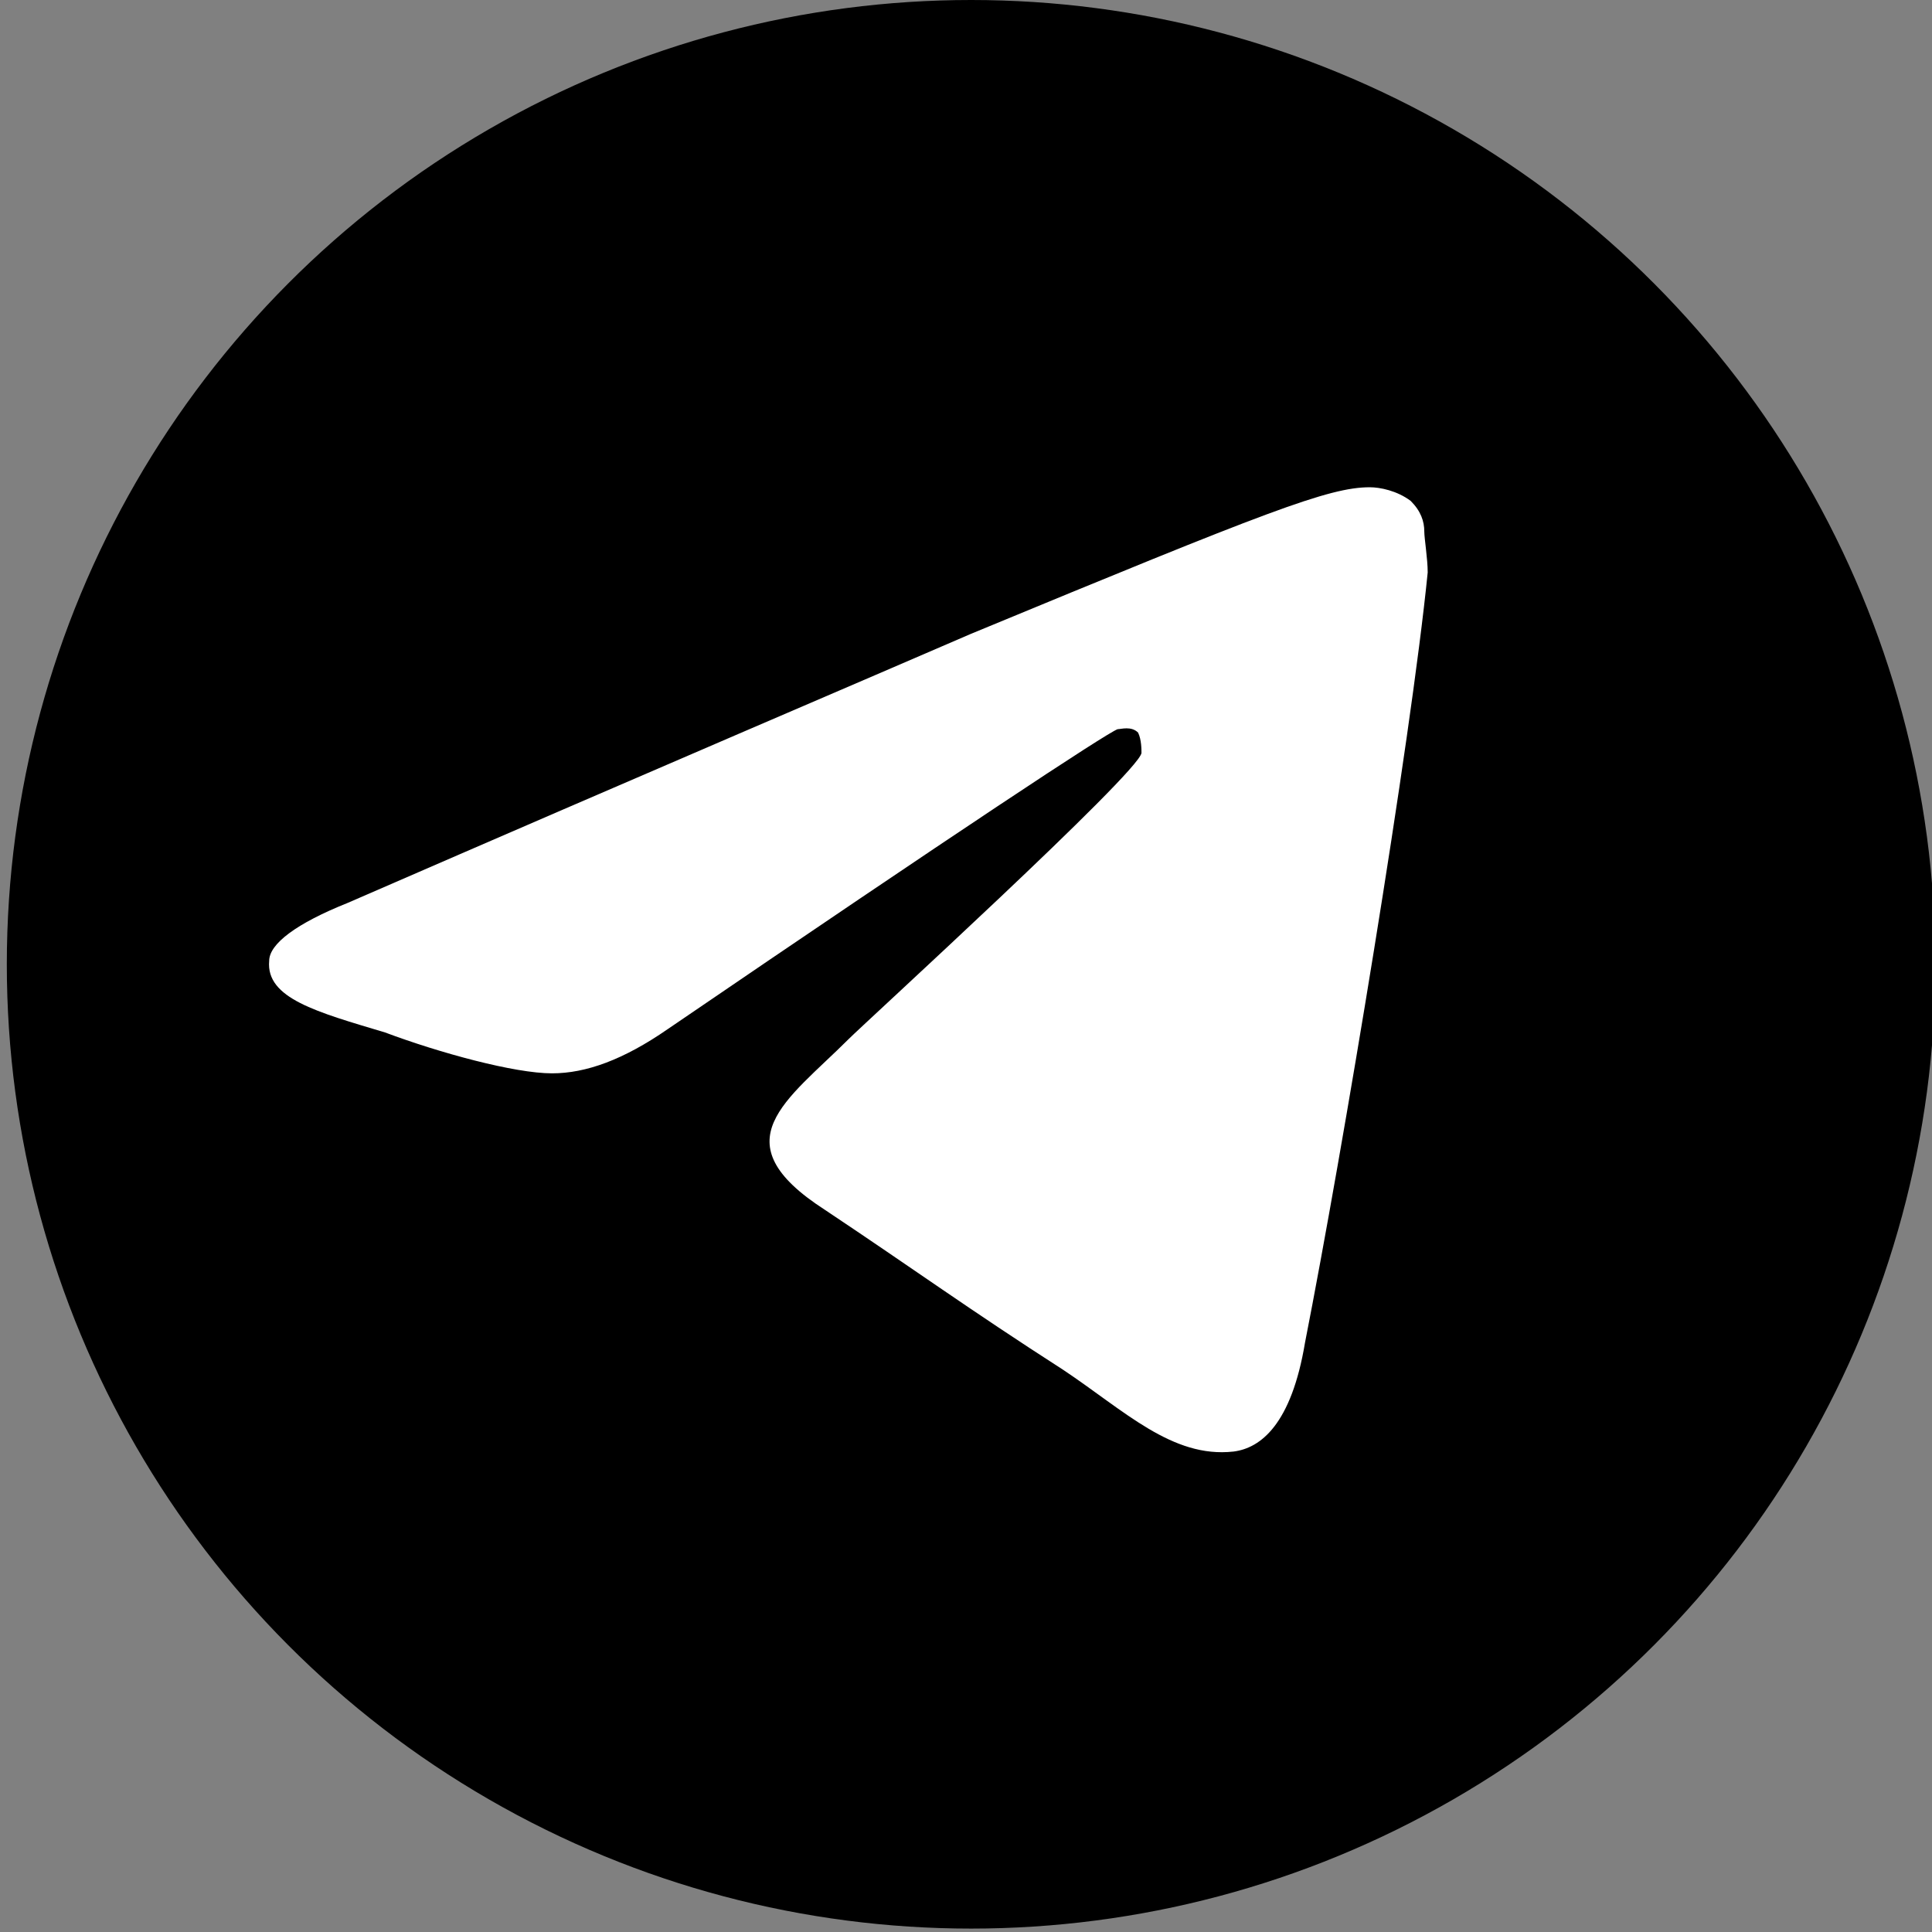
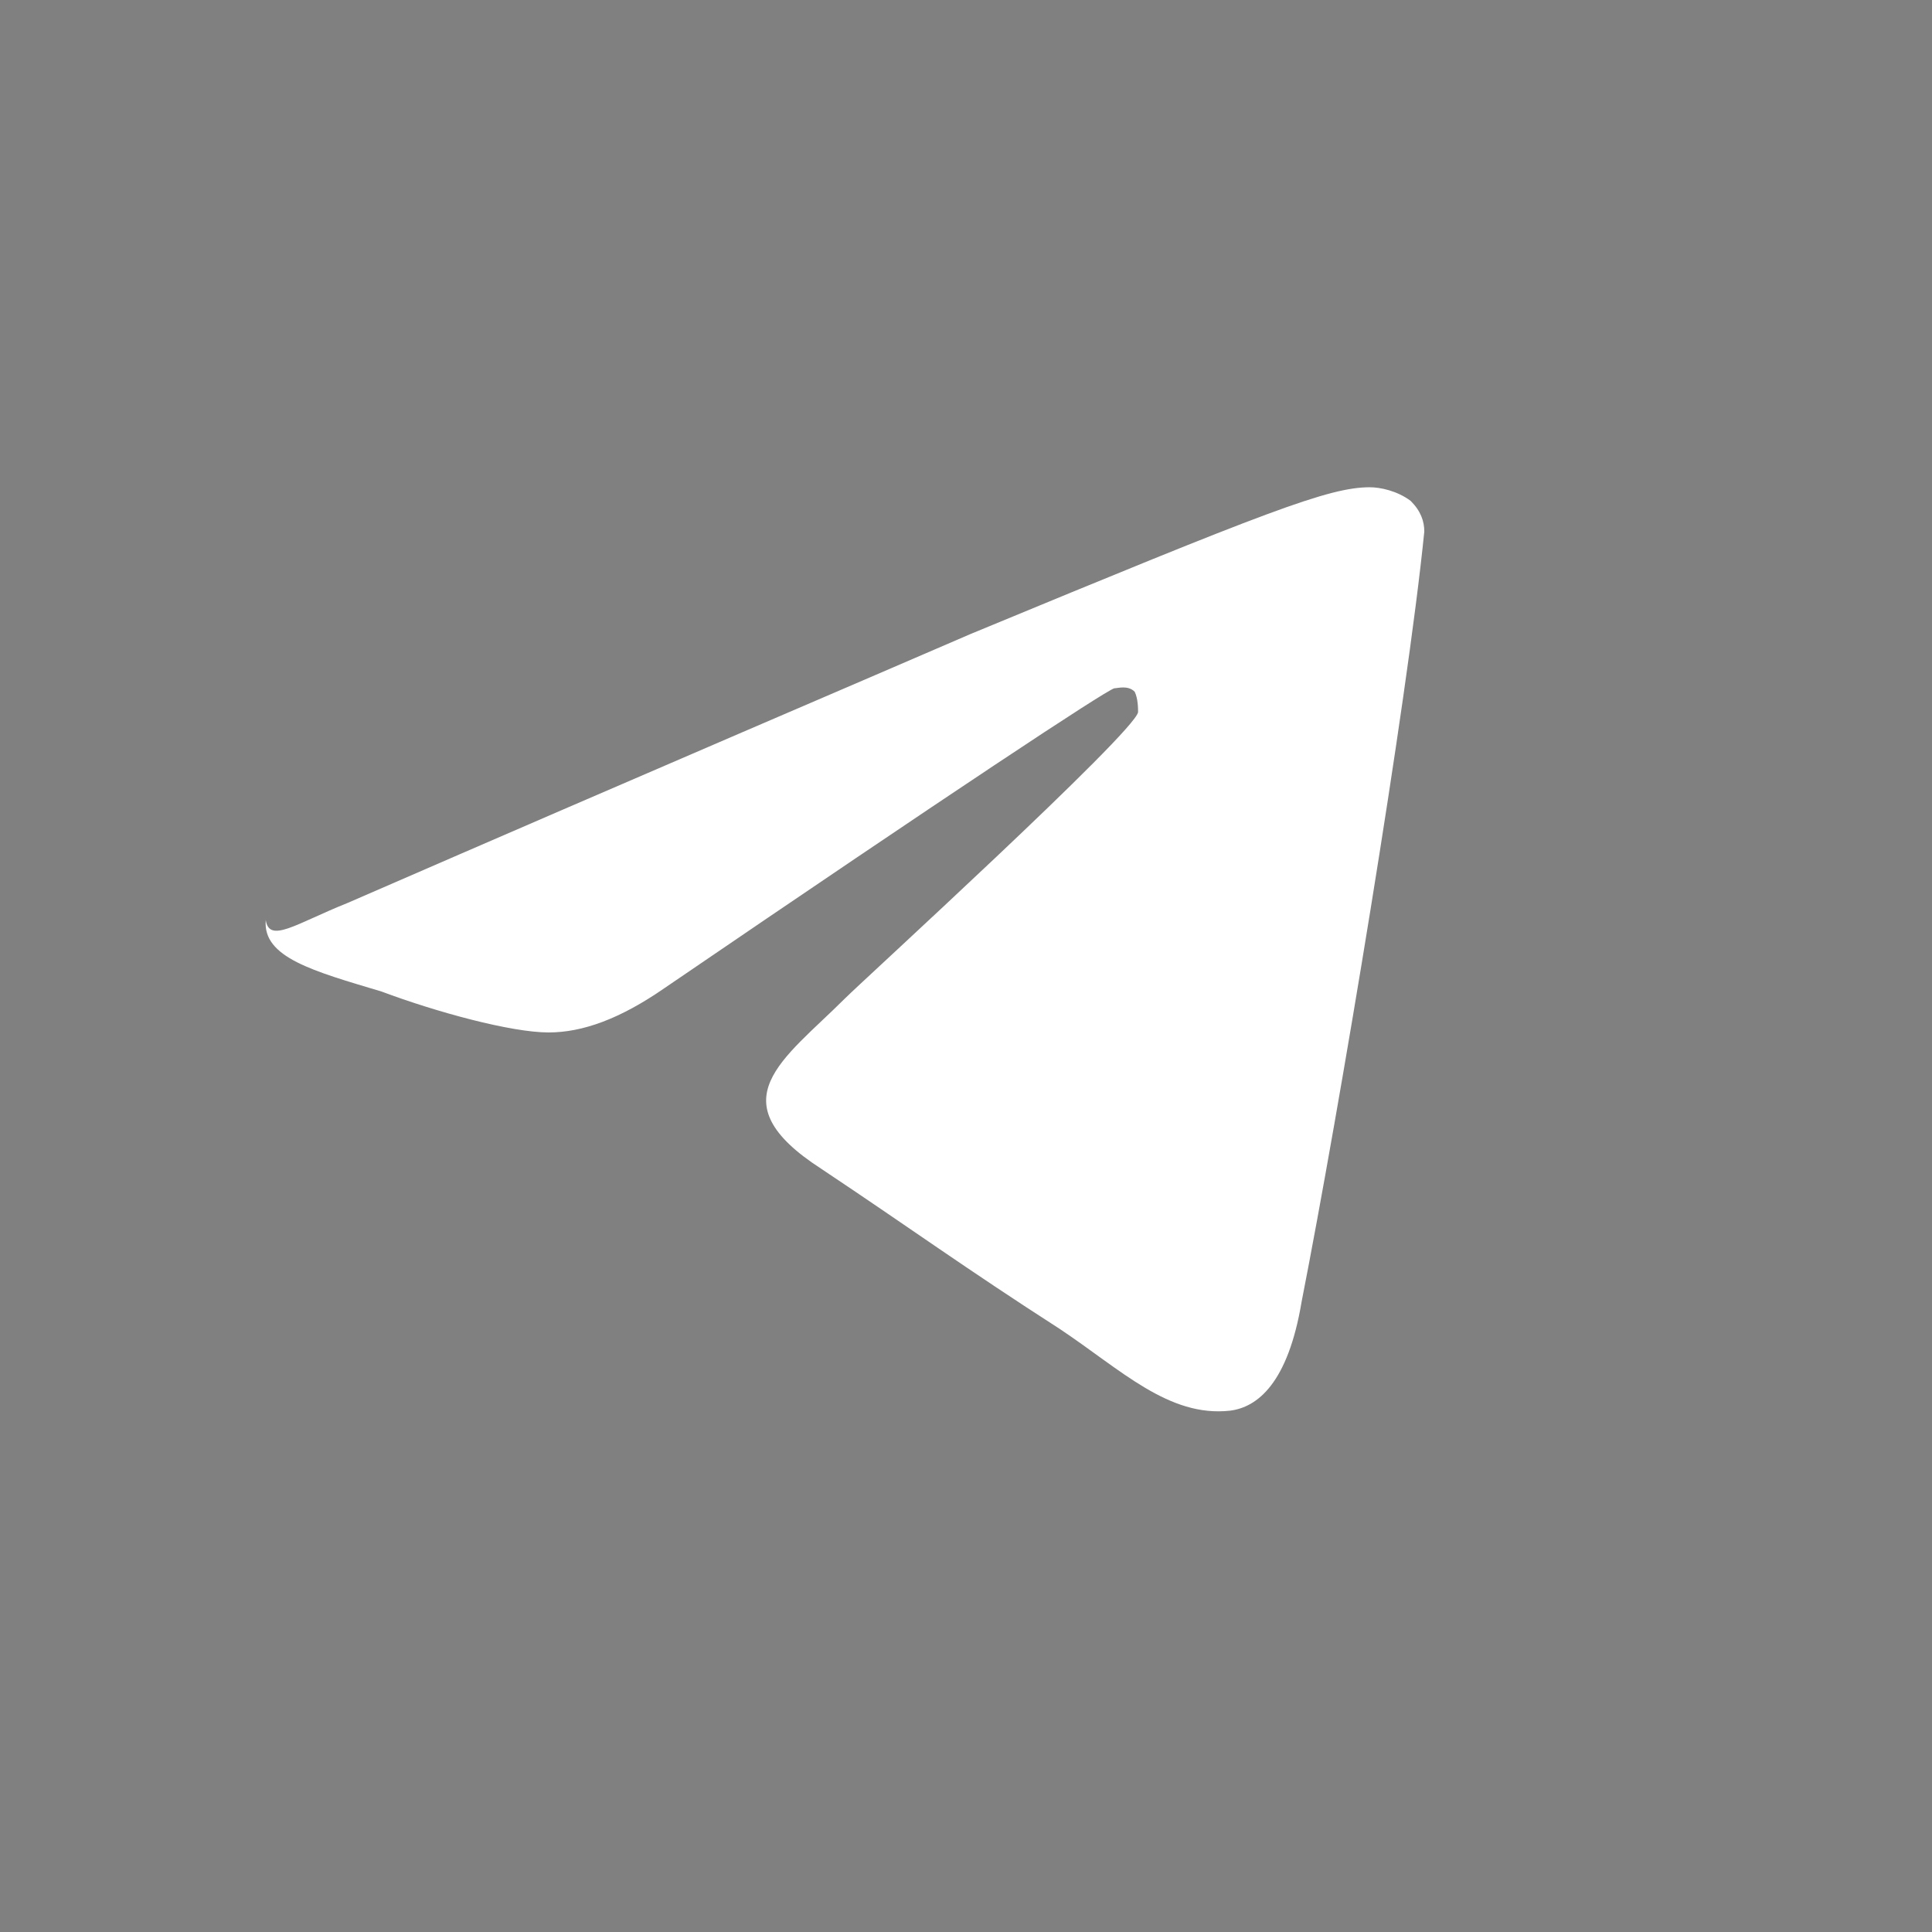
<svg xmlns="http://www.w3.org/2000/svg" id="Слой_1" x="0px" y="0px" viewBox="0 0 56.7 56.7" style="enable-background:new 0 0 56.7 56.7;" xml:space="preserve">
  <rect x="0" y="0" width="56.7" height="56.7" fill="#808080" stroke="none" />
  <style type="text/css"> .st0{fill-rule:evenodd;clip-rule:evenodd;fill:#FFFFFF;} </style>
-   <circle cx="28.5" cy="28.3" r="28.3" />
-   <path id="Telegram" class="st0" d="M10.2,26.5c9.2-4,15.3-6.6,18.3-7.9c8.7-3.6,10.5-4.3,11.7-4.3c0.3,0,0.8,0.1,1.2,0.4 c0.3,0.3,0.4,0.6,0.4,0.9c0,0.2,0.1,0.8,0.1,1.2c-0.5,5-2.5,17-3.6,22.6c-0.4,2.4-1.3,3.1-2.1,3.2c-1.8,0.2-3.2-1.2-5-2.4 c-2.8-1.8-4.3-2.9-7-4.7c-3.1-2-1.1-3.2,0.7-5c0.5-0.5,8.5-7.8,8.6-8.4c0-0.1,0-0.4-0.1-0.6c-0.2-0.2-0.5-0.1-0.6-0.1 c-0.3,0.1-4.7,3-13.2,8.8c-1.3,0.9-2.4,1.3-3.4,1.3c-1.1,0-3.3-0.6-4.9-1.2c-2-0.6-3.5-1-3.4-2.1C7.9,27.7,8.7,27.1,10.2,26.5z" />
+   <path id="Telegram" class="st0" d="M10.2,26.5c9.2-4,15.3-6.6,18.3-7.9c8.7-3.6,10.5-4.3,11.7-4.3c0.3,0,0.8,0.1,1.2,0.4 c0.3,0.3,0.4,0.6,0.4,0.9c-0.5,5-2.5,17-3.6,22.6c-0.4,2.4-1.3,3.1-2.1,3.2c-1.8,0.2-3.2-1.2-5-2.4 c-2.8-1.8-4.3-2.9-7-4.7c-3.1-2-1.1-3.2,0.7-5c0.5-0.5,8.5-7.8,8.6-8.4c0-0.1,0-0.4-0.1-0.6c-0.2-0.2-0.5-0.1-0.6-0.1 c-0.3,0.1-4.7,3-13.2,8.8c-1.3,0.9-2.4,1.3-3.4,1.3c-1.1,0-3.3-0.6-4.9-1.2c-2-0.6-3.5-1-3.4-2.1C7.9,27.7,8.7,27.1,10.2,26.5z" />
</svg>